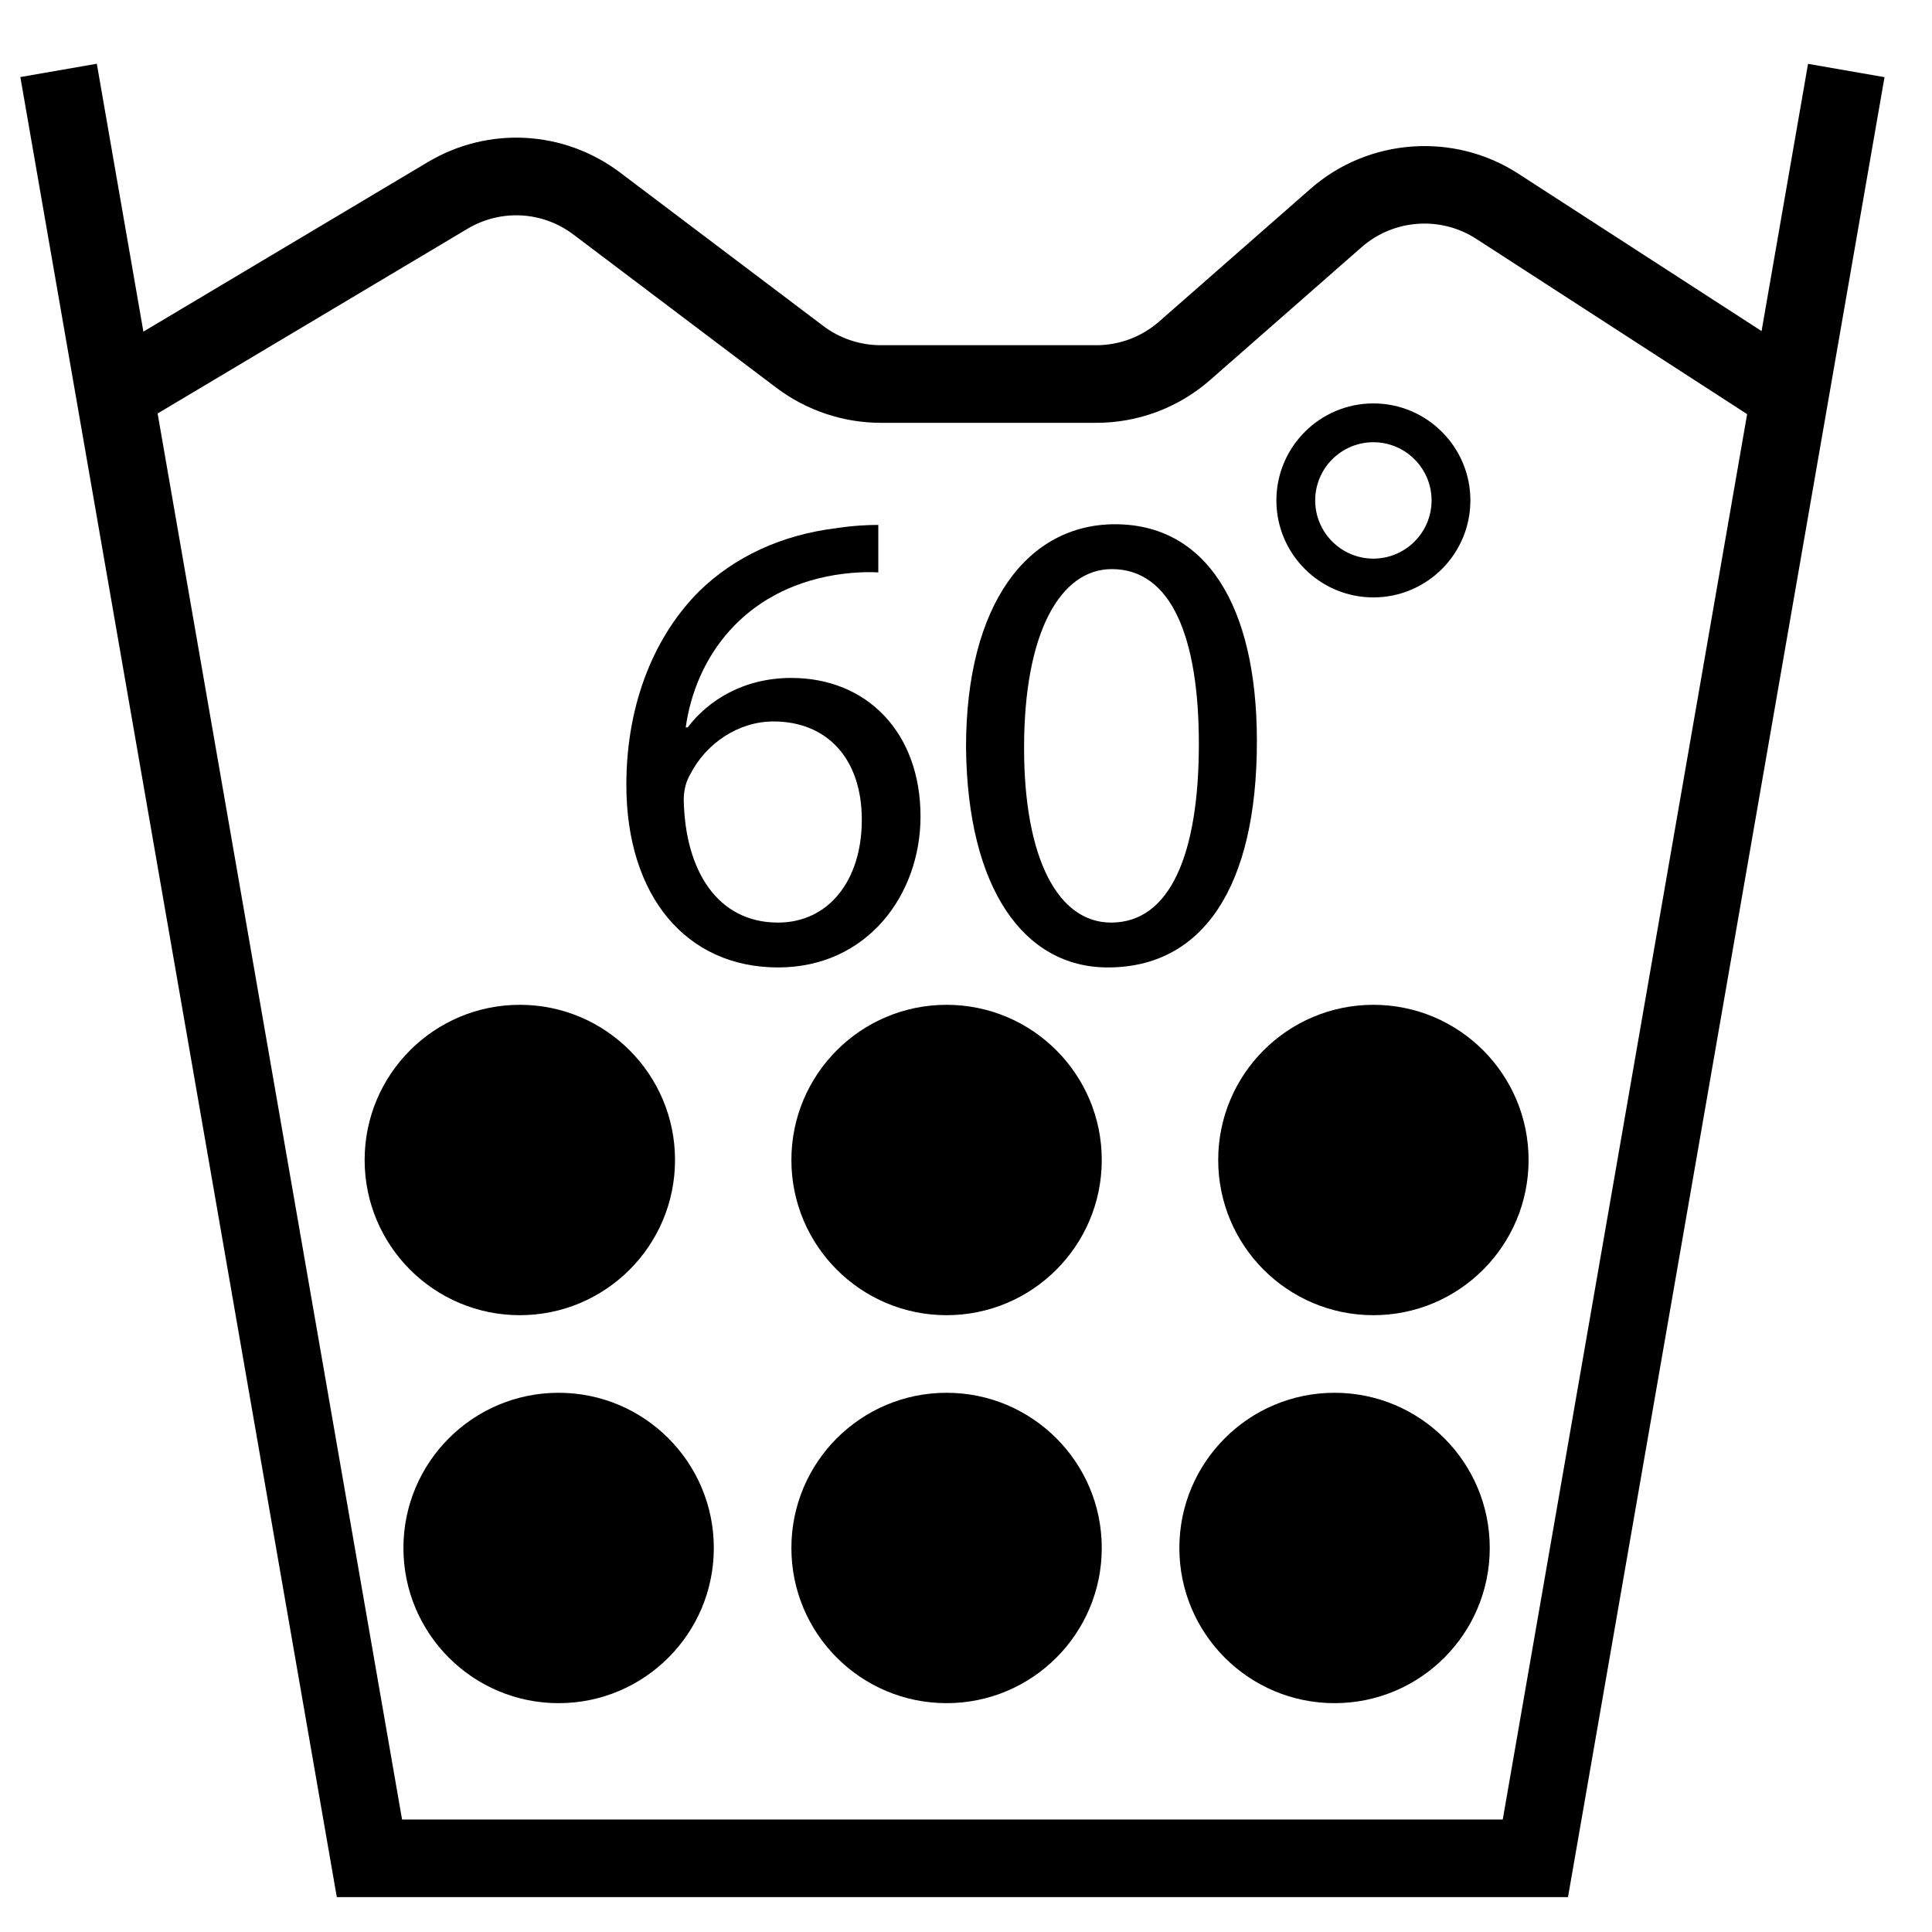
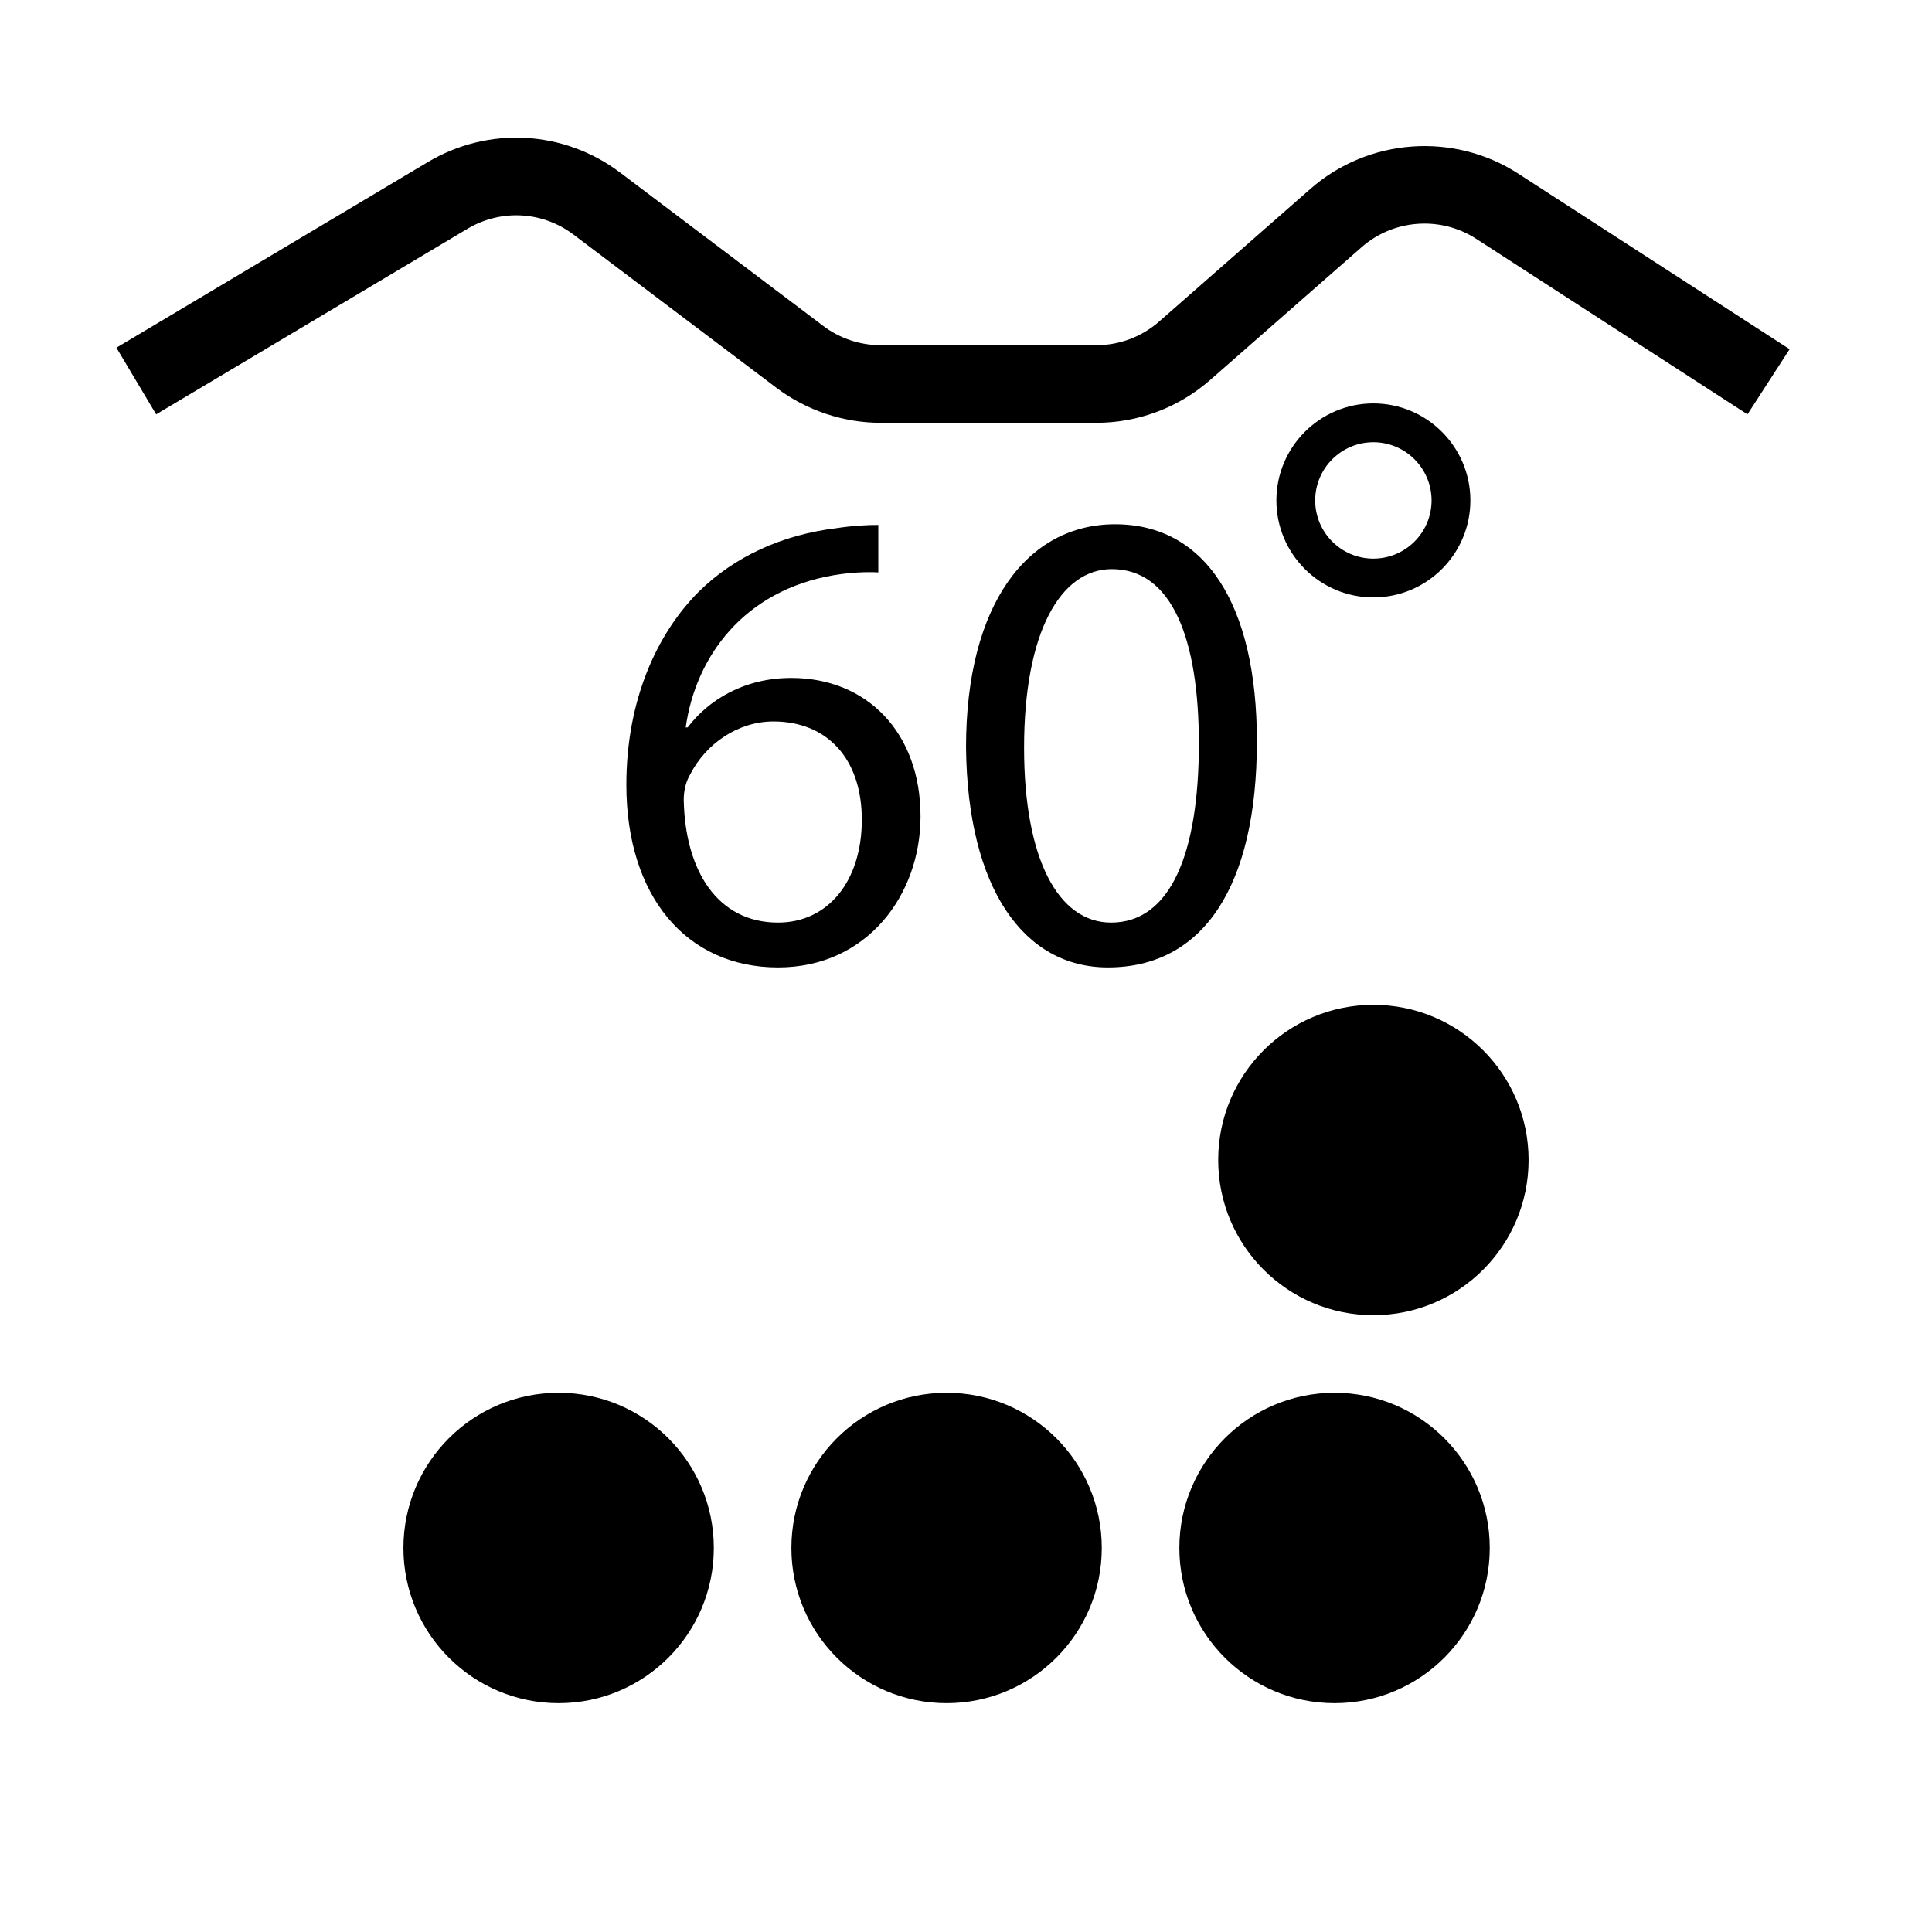
<svg xmlns="http://www.w3.org/2000/svg" fill="#000000" width="800px" height="800px" version="1.1" viewBox="144 144 512 512">
  <g fill-rule="evenodd">
-     <path d="m559.53 646.76h-326.27l-83.867-482.34 20.266-3.527 80.895 465.3h291.69l80.906-465.27 20.266 3.527-83.879 482.31" />
    <path d="m434.54 256.05h-57.156c-9.883 0-19.668-3.281-27.566-9.234l-53.855-40.664c-8.227-6.199-19.227-6.785-28.078-1.523l-82.504 49.18-10.527-17.664 82.512-49.18c16.051-9.57 36.066-8.48 50.988 2.777l53.855 40.664c4.34 3.281 9.734 5.078 15.176 5.078h57.156c6.117 0 12.008-2.219 16.617-6.25l40.16-35.215c15.289-13.41 37.93-15.074 55.008-4.019l71.941 46.543-11.168 17.266-71.93-46.547c-9.449-6.086-21.871-5.16-30.301 2.223l-40.16 35.215c-8.352 7.32-19.055 11.352-30.168 11.352" />
-     <path d="m322.89 451.41c0 22.715-18.418 41.129-41.129 41.129-22.711 0-41.129-18.414-41.129-41.129 0-22.711 18.418-41.125 41.129-41.125 22.711 0 41.129 18.414 41.129 41.125" />
    <path d="m549.09 451.41c0 22.715-18.414 41.129-41.129 41.129-22.711 0-41.125-18.414-41.125-41.129 0-22.711 18.414-41.125 41.125-41.125 22.715 0 41.129 18.414 41.129 41.125" />
-     <path d="m435.98 451.41c0 22.715-18.414 41.129-41.125 41.129-22.715 0-41.129-18.414-41.129-41.129 0-22.711 18.414-41.125 41.129-41.125 22.711 0 41.125 18.414 41.125 41.125" />
    <path d="m333.17 554.23c0 22.711-18.418 41.125-41.129 41.125-22.711 0-41.129-18.414-41.129-41.125 0-22.715 18.418-41.129 41.129-41.129 22.711 0 41.129 18.414 41.129 41.129" />
    <path d="m538.8 554.23c0 22.711-18.418 41.125-41.129 41.125-22.711 0-41.129-18.414-41.129-41.125 0-22.715 18.418-41.129 41.129-41.129 22.711 0 41.129 18.414 41.129 41.129" />
    <path d="m435.98 554.23c0 22.711-18.414 41.125-41.125 41.125-22.715 0-41.129-18.414-41.129-41.125 0-22.715 18.414-41.129 41.129-41.129 22.711 0 41.125 18.414 41.125 41.129" />
    <path d="m507.96 302.32c-14.18 0-25.703-11.523-25.703-25.703 0-14.168 11.523-25.707 25.703-25.707 14.18 0 25.707 11.539 25.707 25.707 0 14.18-11.527 25.703-25.707 25.703zm0-41.125c-8.504 0-15.422 6.918-15.422 15.422 0 8.504 6.918 15.422 15.422 15.422 8.504 0 15.422-6.918 15.422-15.422 0-8.504-6.918-15.422-15.422-15.422z" />
    <path d="m376.76 295.69c-3.144-0.172-7.168 0-11.547 0.699-24.121 4.023-36.871 21.676-39.492 40.379h0.523c5.418-7.168 14.848-13.109 27.441-13.109 20.102 0 34.262 14.508 34.262 36.707 0 20.789-14.16 40.016-37.758 40.016-24.293 0-40.199-18.879-40.199-48.406 0-22.375 8.039-40.027 19.227-51.215 9.438-9.262 22.023-15.031 36.355-16.781 4.547-0.699 8.391-0.871 11.188-0.871zm-4.371 65.547c0-16.254-9.262-26.043-23.422-26.043-9.254 0-17.828 5.769-22.031 13.984-1.039 1.746-1.738 4.019-1.738 6.816 0.359 18.691 8.914 32.5 24.992 32.5 13.277 0 22.199-11.012 22.199-27.258z" />
-     <path d="m477.09 340.44c0 38.617-14.332 59.941-39.5 59.941-22.199 0-37.23-20.801-37.582-58.371 0-38.102 16.441-59.078 39.504-59.078 23.945 0 37.578 21.324 37.578 57.508zm-61.699 1.746c0 29.531 9.09 46.309 23.062 46.309 15.742 0 23.258-18.352 23.258-47.355 0-27.969-7.168-46.32-23.074-46.32-13.457 0-23.246 16.43-23.246 47.367z" />
+     <path d="m477.09 340.44c0 38.617-14.332 59.941-39.5 59.941-22.199 0-37.23-20.801-37.582-58.371 0-38.102 16.441-59.078 39.504-59.078 23.945 0 37.578 21.324 37.578 57.508zm-61.699 1.746c0 29.531 9.09 46.309 23.062 46.309 15.742 0 23.258-18.352 23.258-47.355 0-27.969-7.168-46.32-23.074-46.32-13.457 0-23.246 16.43-23.246 47.367" />
  </g>
</svg>